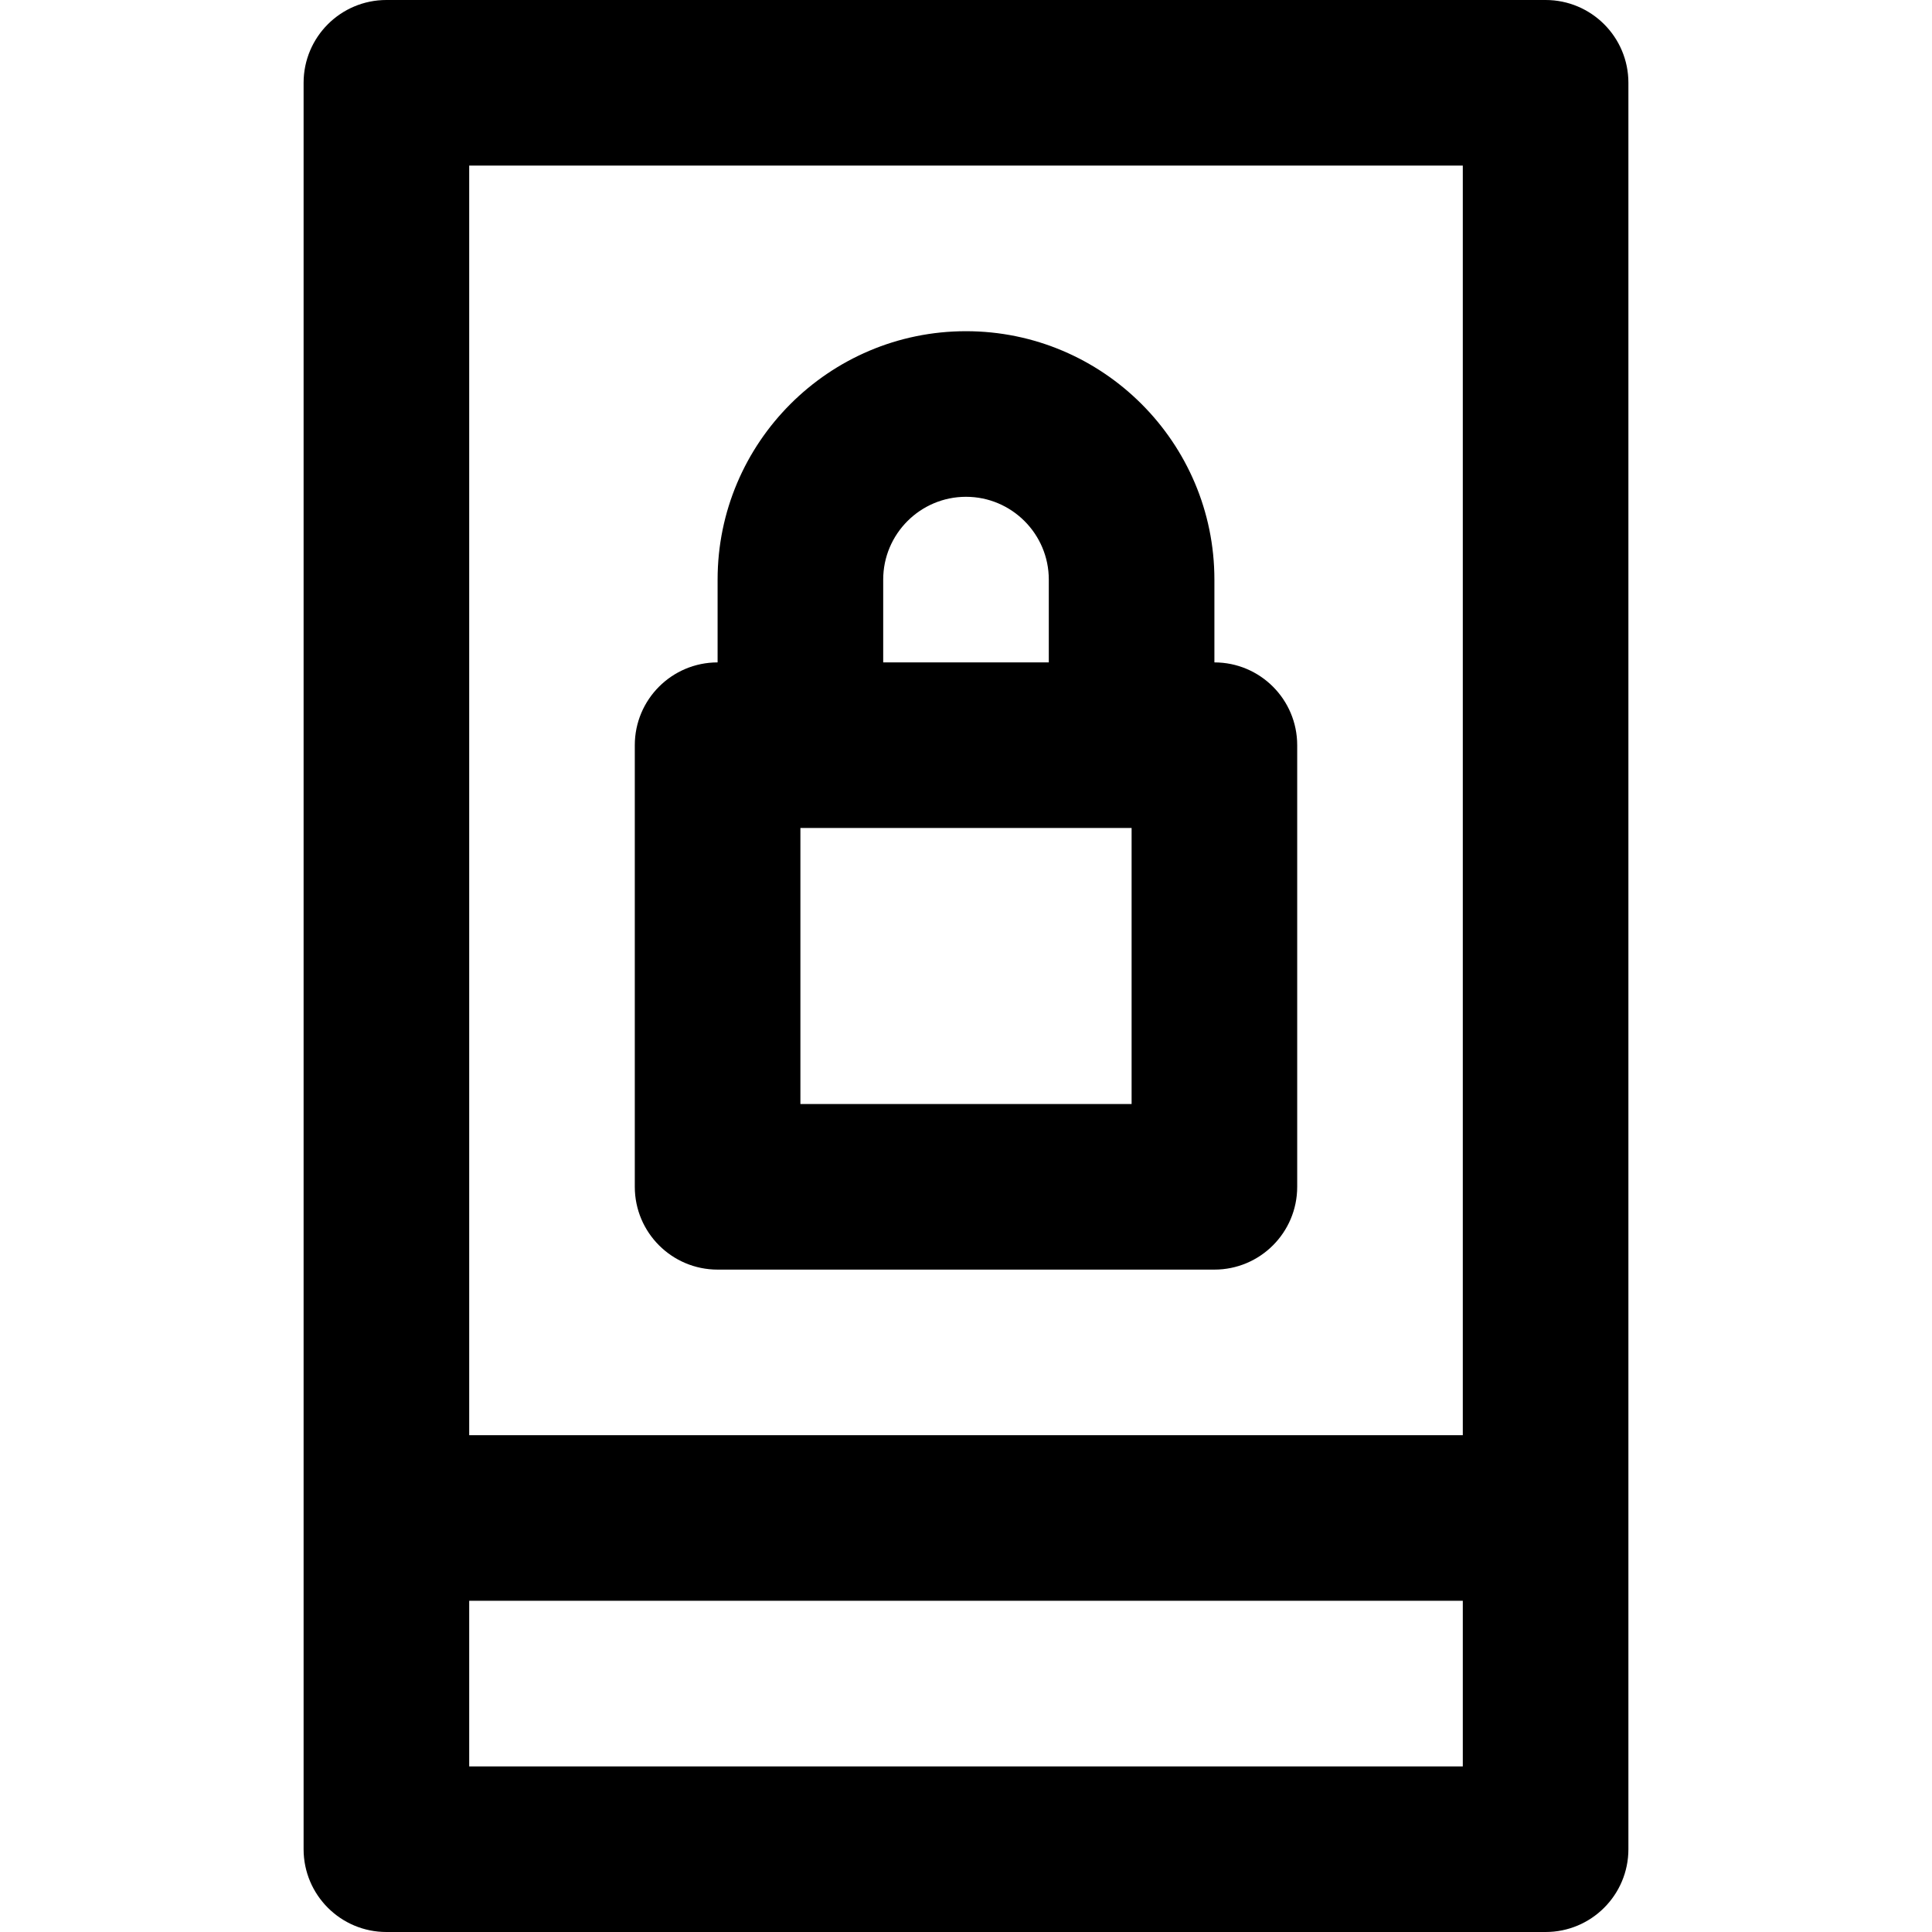
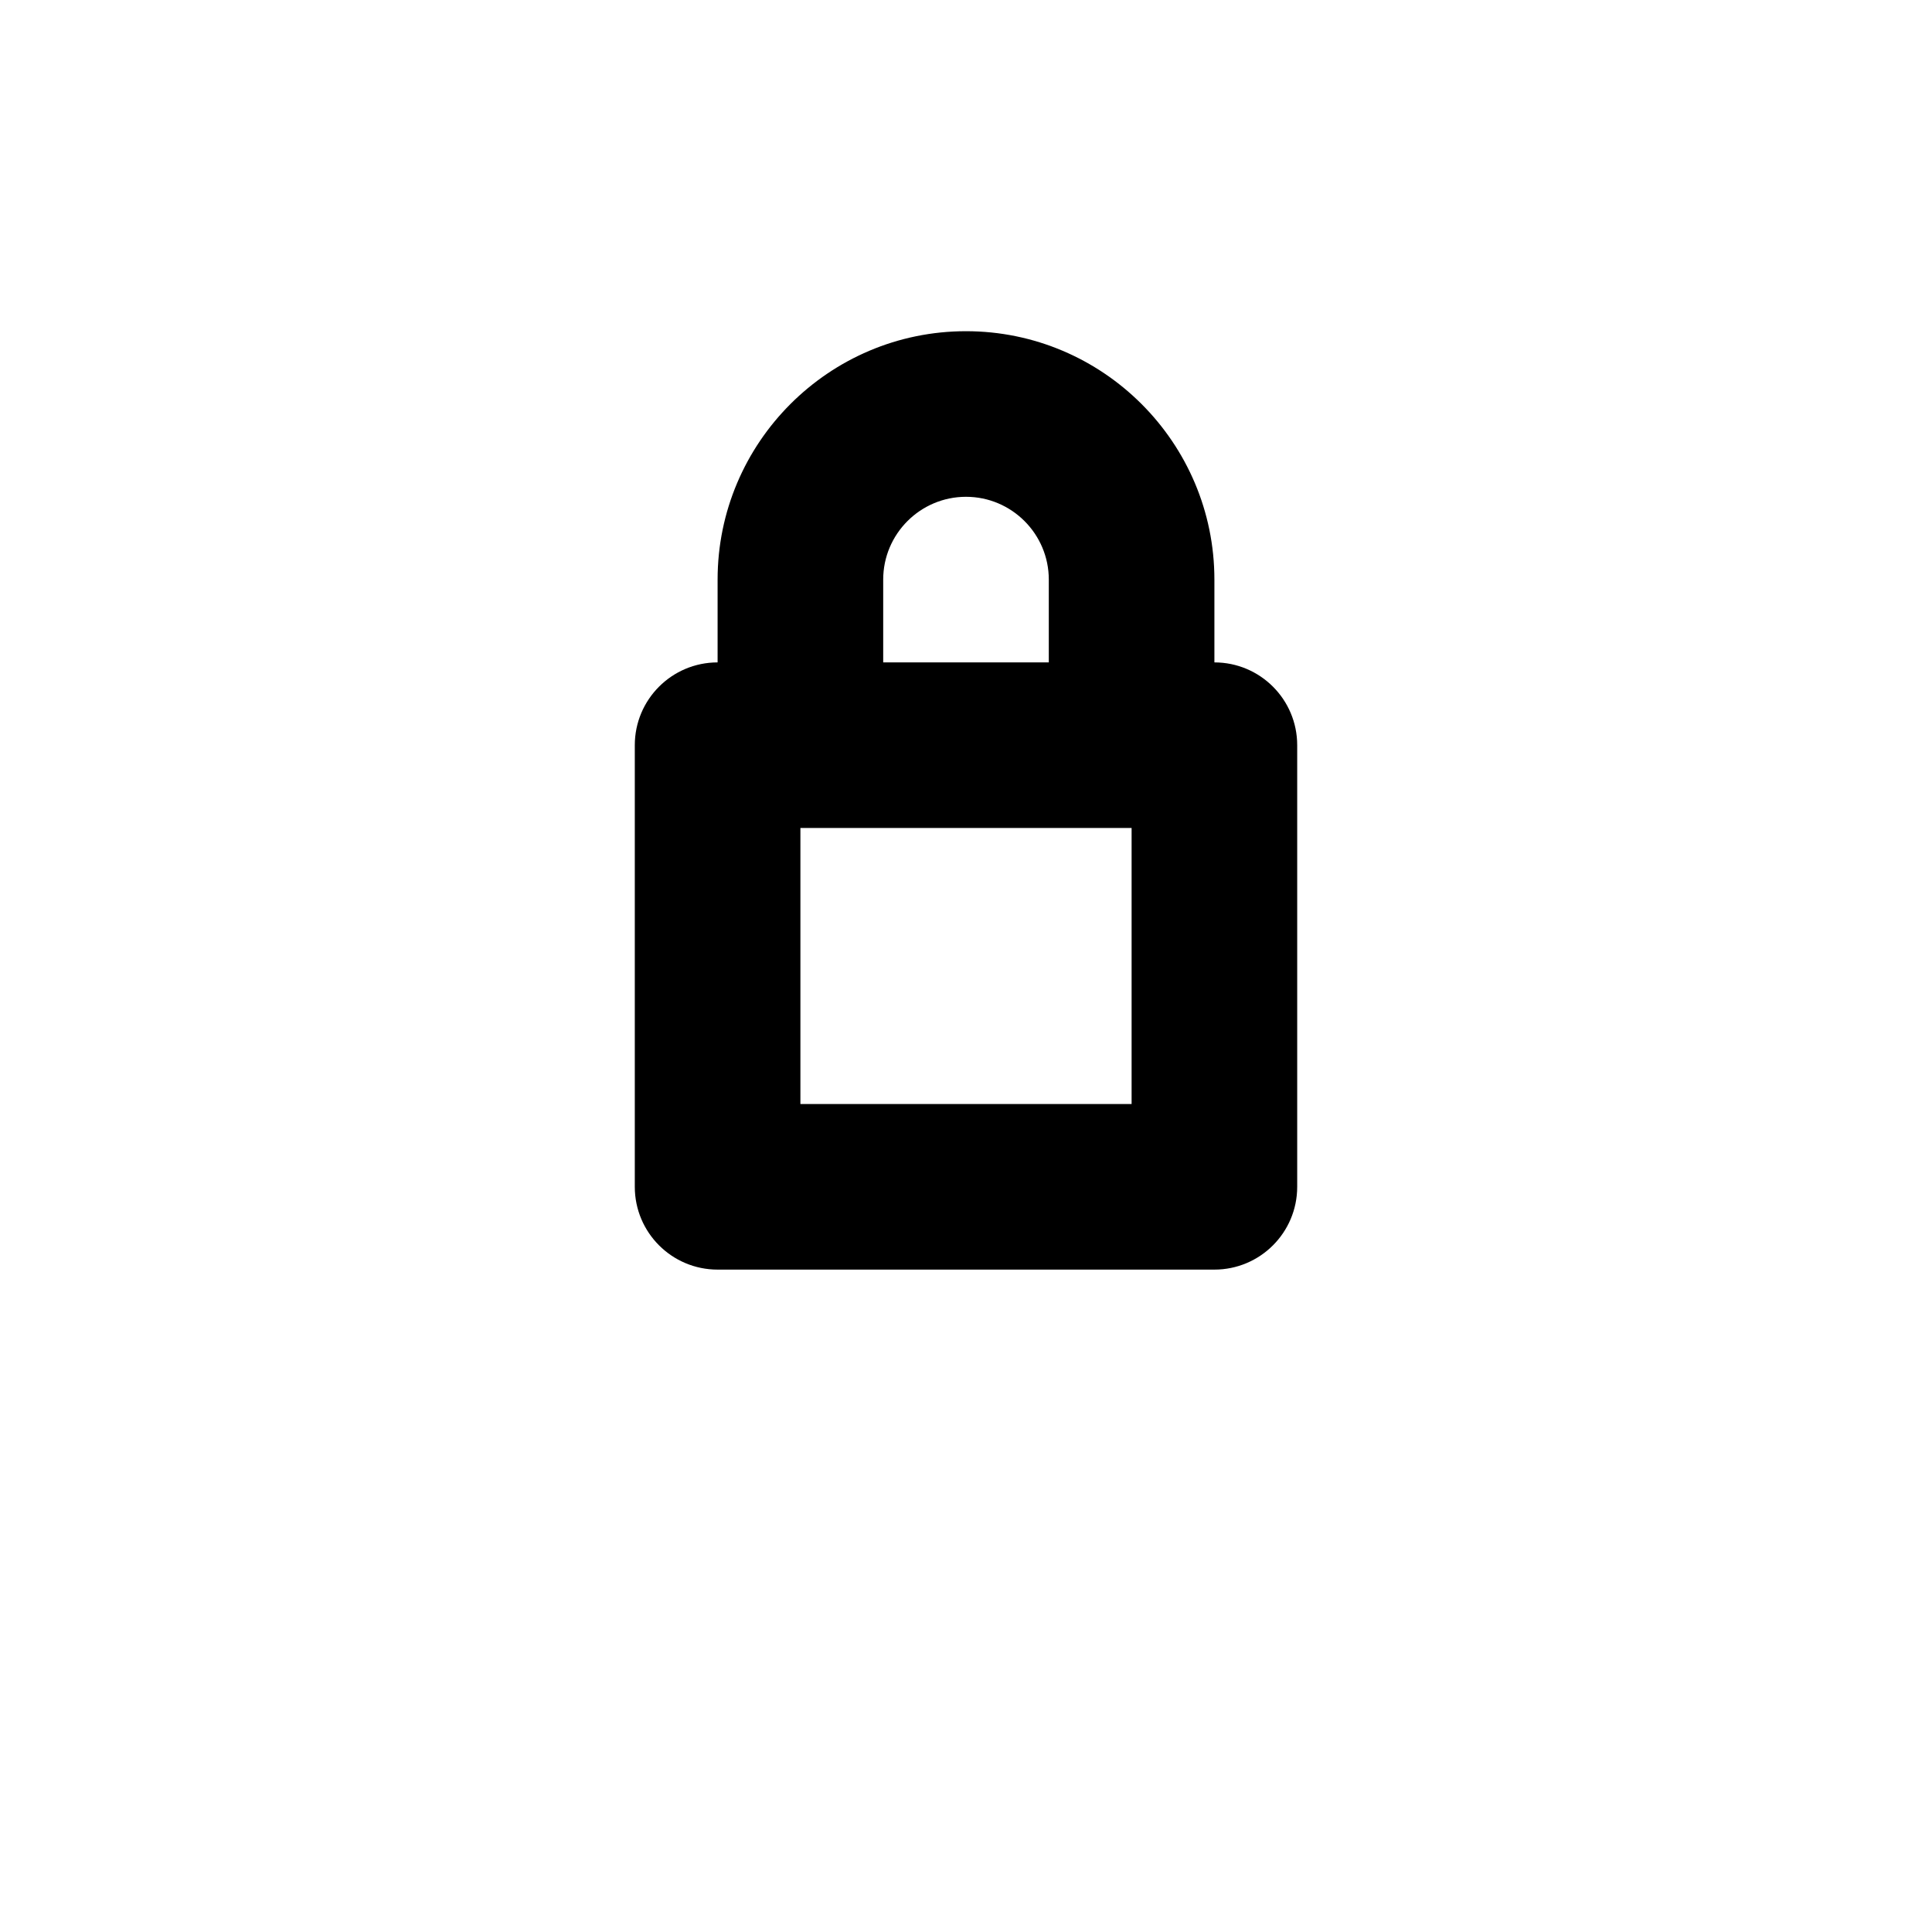
<svg xmlns="http://www.w3.org/2000/svg" version="1.1" id="Layer_1" x="0px" y="0px" viewBox="0 0 512 512" style="enable-background:new 0 0 512 512;" xml:space="preserve">
  <g>
    <g>
      <path d="M321.829,175.543V153.6c0-36.298-29.529-65.829-65.829-65.829s-65.829,29.531-65.829,65.829v21.943    c-12.118,0-21.943,9.825-21.943,21.943v117.029c0,12.118,9.825,21.943,21.943,21.943h131.657c12.118,0,21.943-9.825,21.943-21.943    V197.486C343.771,185.367,333.947,175.543,321.829,175.543z M234.057,153.6c0-12.099,9.844-21.943,21.943-21.943    c12.099,0,21.943,9.844,21.943,21.943v21.943h-43.886V153.6z M299.886,292.571h-87.771v-73.143h87.771V292.571z" />
    </g>
  </g>
  <g>
    <g>
-       <path d="M409.6,0H102.4C90.282,0,80.457,9.825,80.457,21.943v468.114c0,12.118,9.825,21.943,21.943,21.943h307.2    c12.118,0,21.943-9.825,21.943-21.943V21.943C431.543,9.825,421.718,0,409.6,0z M387.657,468.114H124.343v-43.886h263.314V468.114    z M387.657,380.343H124.343V43.886h263.314V380.343z" />
-     </g>
+       </g>
  </g>
  <g>
</g>
  <g>
</g>
  <g>
</g>
  <g>
</g>
  <g>
</g>
  <g>
</g>
  <g>
</g>
  <g>
</g>
  <g>
</g>
  <g>
</g>
  <g>
</g>
  <g>
</g>
  <g>
</g>
  <g>
</g>
  <g>
</g>
</svg>